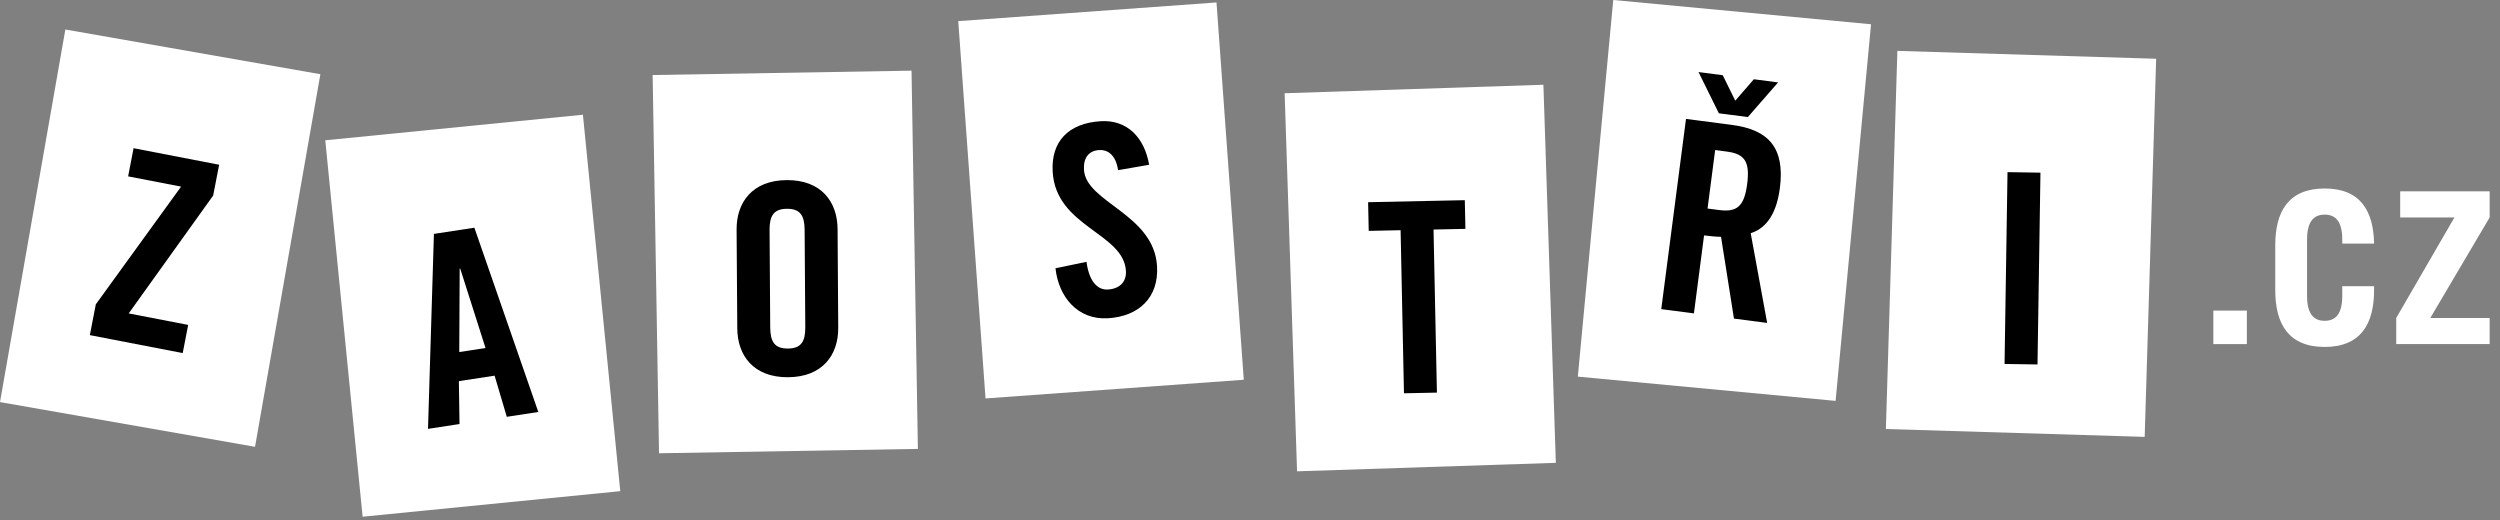
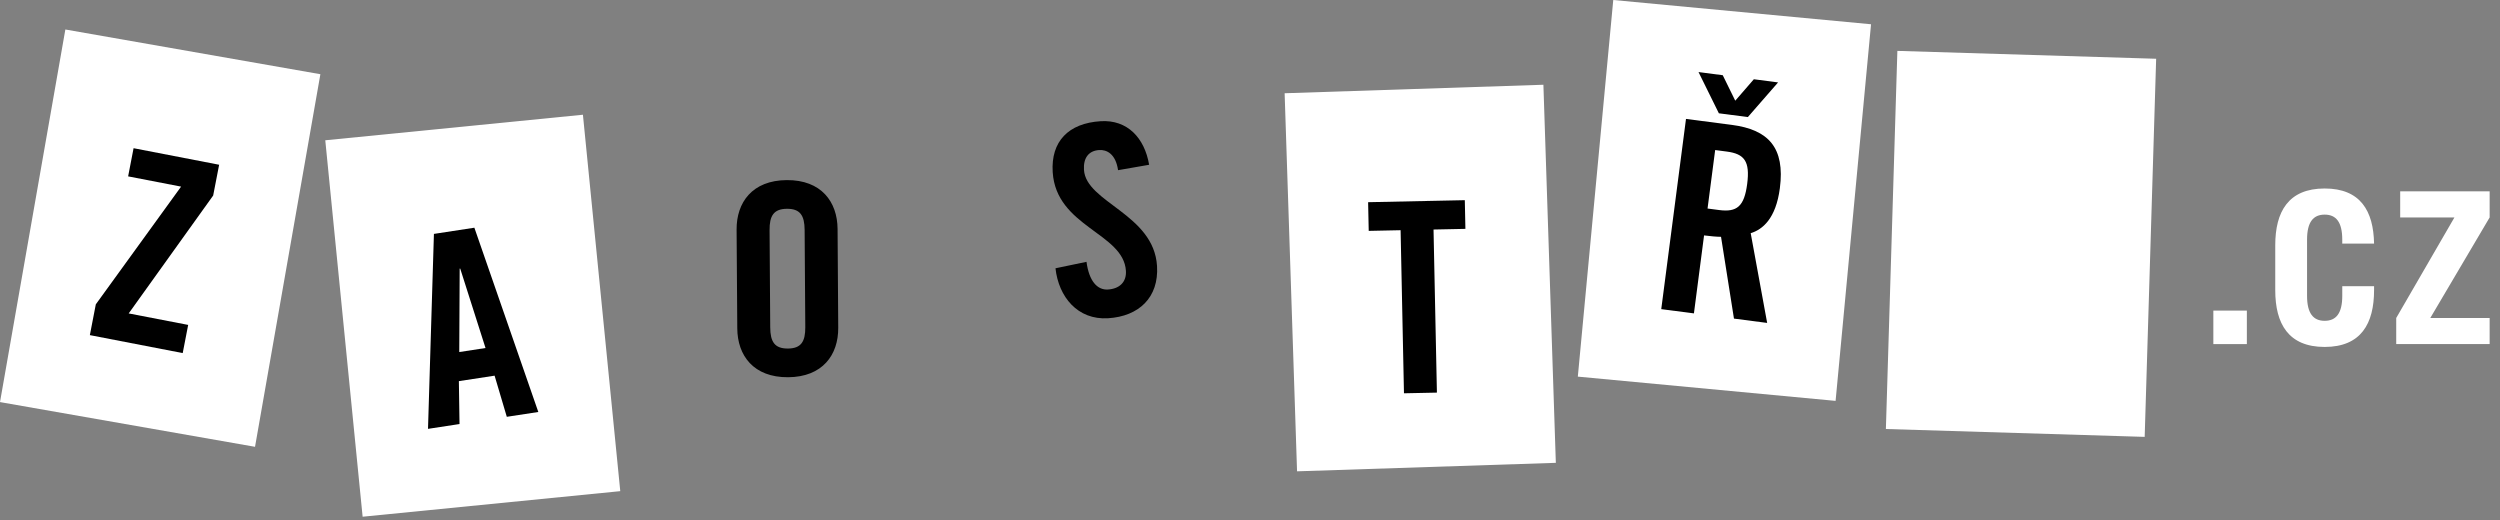
<svg xmlns="http://www.w3.org/2000/svg" xmlns:xlink="http://www.w3.org/1999/xlink" width="197" height="41" viewBox="0 0 197 41">
  <rect x="0" y="0" width="197" height="41" fill="#808080" stroke="none" />
  <defs>
    <path id="cpcra" d="M201 81.684l5.15-29.36 20.096 3.524-5.15 29.36z" />
    <path id="cpcrb" d="M211.097 63.898l.429-2.22 6.742 1.304-.47 2.426-6.657 9.29 4.687.905-.43 2.22-7.317-1.415.469-2.426 6.72-9.277z" />
    <path id="cpcrc" d="M229.575 90.717l-2.943-29.663 20.302-2.014 2.943 29.663z" />
    <path id="cpcrd" d="M237.19 77.741l2.069-.317-1.995-6.26-.042.006zm.02 5.673l-2.483.38.466-15.363 3.187-.488 5.039 14.521-2.483.38-.962-3.242-2.815.431z" />
-     <path id="cpcre" d="M252.931 85.717l-.503-29.805 20.4-.344.502 29.805z" />
    <path id="cpcrf" d="M261.694 75.8c.007 1.13.346 1.672 1.393 1.665 1.046-.007 1.378-.554 1.37-1.684l-.052-7.663c-.008-1.13-.346-1.672-1.393-1.665-1.047.007-1.378.554-1.37 1.684zm-2.65-7.708c-.013-2.136 1.23-3.882 3.953-3.9 2.72-.018 3.989 1.711 4.004 3.846l.052 7.788c.015 2.135-1.23 3.881-3.951 3.9-2.722.018-3.99-1.71-4.004-3.846z" />
-     <path id="cpcrg" d="M278.66 81.396l-2.15-29.731 20.35-1.472 2.15 29.732z" />
+     <path id="cpcrg" d="M278.66 81.396z" />
    <path id="cpcrh" d="M289.103 63.41c-.185-1.29-.898-1.624-1.483-1.587-.836.052-1.262.624-1.203 1.564.16 2.57 5.502 3.475 5.757 7.571.154 2.487-1.432 3.97-3.856 4.12-2.403.15-3.901-1.687-4.146-3.937l2.444-.509c.199 1.52.852 2.234 1.688 2.182.898-.056 1.474-.575 1.418-1.473-.186-2.988-5.501-3.455-5.77-7.78-.15-2.403 1.229-3.852 3.779-4.01 2.11-.132 3.459 1.316 3.82 3.433z" />
    <path id="cpcri" d="M303.208 87.14l-.979-29.792 20.391-.67.98 29.793z" />
    <path id="cpcrj" d="M311.367 68.14l-2.512.053-.047-2.26 7.619-.159.047 2.261-2.512.052.267 12.851-2.596.054z" />
    <path id="cpcrk" d="M325.333 79.678L328.125 50l20.313 1.912-2.793 29.677z" />
    <path id="cpcrl" d="M336.155 61.823l.913.12c1.39.18 1.843.767 1.61 2.552-.232 1.786-.818 2.237-2.21 2.056l-.913-.119zm4.958-5.329l-1.91-.249-1.465 1.69-.985-2.008-1.91-.249 1.604 3.25 2.284.296zM335.28 68.55c.457.06.999.11 1.337.111l1.019 6.445 2.616.34-1.297-7.072c.924-.28 1.985-1.136 2.298-3.544.416-3.197-.9-4.614-3.785-4.989l-3.612-.47-1.95 14.99 2.575.334z" />
    <path id="cpcrm" d="M349.608 83.806l.905-29.796 20.392.62-.904 29.795z" />
-     <path id="cpcrn" d="M358.959 78.68l.233-15.115 2.596.04-.233 15.114z" />
    <path id="cpcro" d="M375.412 77.115v-2.64h2.64v2.64z" />
    <path id="cpcrp" d="M385.57 69.194v-.313c0-1.388-.491-1.969-1.386-1.969-.895 0-1.388.581-1.388 1.97v4.43c0 1.387.493 1.968 1.388 1.968.895 0 1.387-.58 1.387-1.969v-.76h2.506v.313c0 2.64-1.03 4.475-3.893 4.475-2.865 0-3.894-1.835-3.894-4.475v-3.536c0-2.64 1.029-4.475 3.894-4.475 2.819 0 3.848 1.768 3.893 4.341z" />
    <path id="cpcrq" d="M390.135 67.135v-2.058h7.049v2.058l-4.677 7.922h4.677v2.058h-7.362v-2.058l4.587-7.922z" />
  </defs>
  <g>
    <g transform="translate(-201 -50)">
      <g>
        <use fill="#fff" xlink:href="#cpcra" />
      </g>
      <g>
        <g>
          <use fill="#000" xlink:href="#cpcrb" />
        </g>
      </g>
      <g>
        <use fill="#fff" xlink:href="#cpcrc" />
      </g>
      <g>
        <g>
          <use fill="#000" xlink:href="#cpcrd" />
        </g>
      </g>
      <g>
        <use fill="#fff" xlink:href="#cpcre" />
      </g>
      <g>
        <g>
          <use fill="#000" xlink:href="#cpcrf" />
        </g>
      </g>
      <g>
        <use fill="#fff" xlink:href="#cpcrg" />
      </g>
      <g>
        <g>
          <use fill="#000" xlink:href="#cpcrh" />
        </g>
      </g>
      <g>
        <use fill="#fff" xlink:href="#cpcri" />
      </g>
      <g>
        <g>
          <use fill="#000" xlink:href="#cpcrj" />
        </g>
      </g>
      <g>
        <use fill="#fff" xlink:href="#cpcrk" />
      </g>
      <g>
        <g>
          <use fill="#000" xlink:href="#cpcrl" />
        </g>
      </g>
      <g>
        <use fill="#fff" xlink:href="#cpcrm" />
      </g>
      <g>
        <g>
          <use fill="#000" xlink:href="#cpcrn" />
        </g>
      </g>
      <g>
        <g>
          <use fill="#fff" xlink:href="#cpcro" />
        </g>
        <g>
          <use fill="#fff" xlink:href="#cpcrp" />
        </g>
        <g>
          <use fill="#fff" xlink:href="#cpcrq" />
        </g>
      </g>
    </g>
  </g>
</svg>